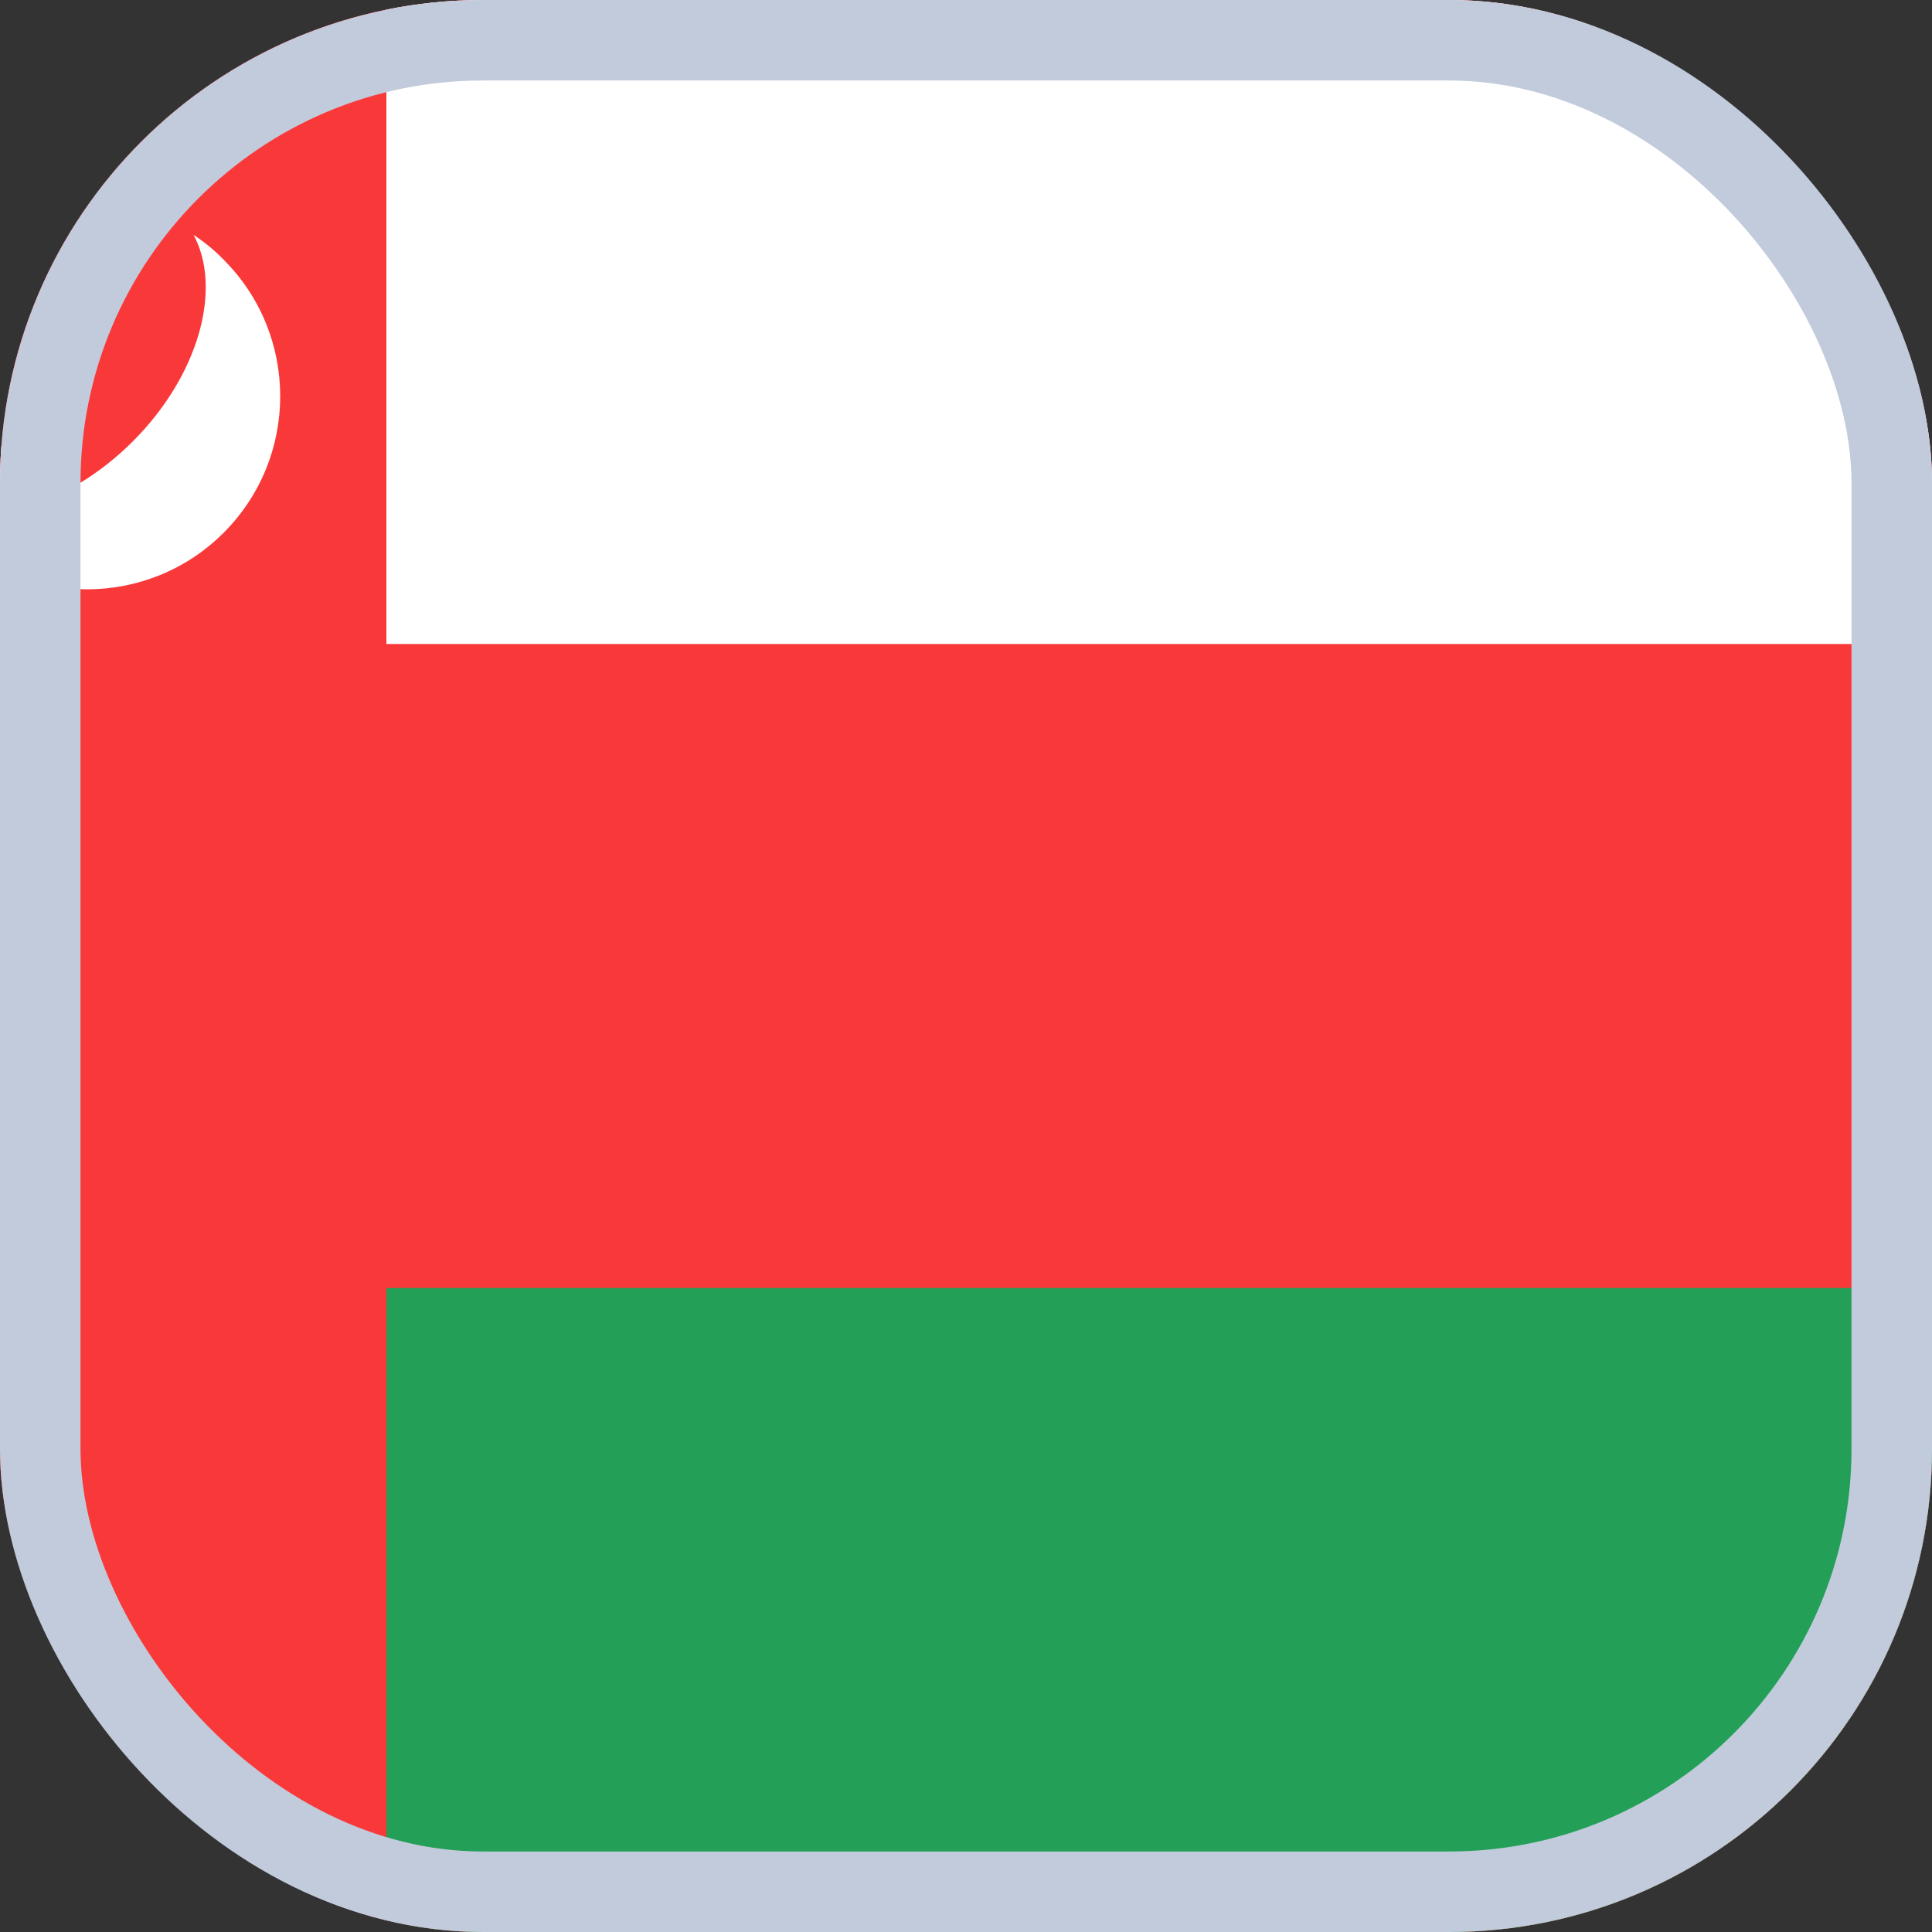
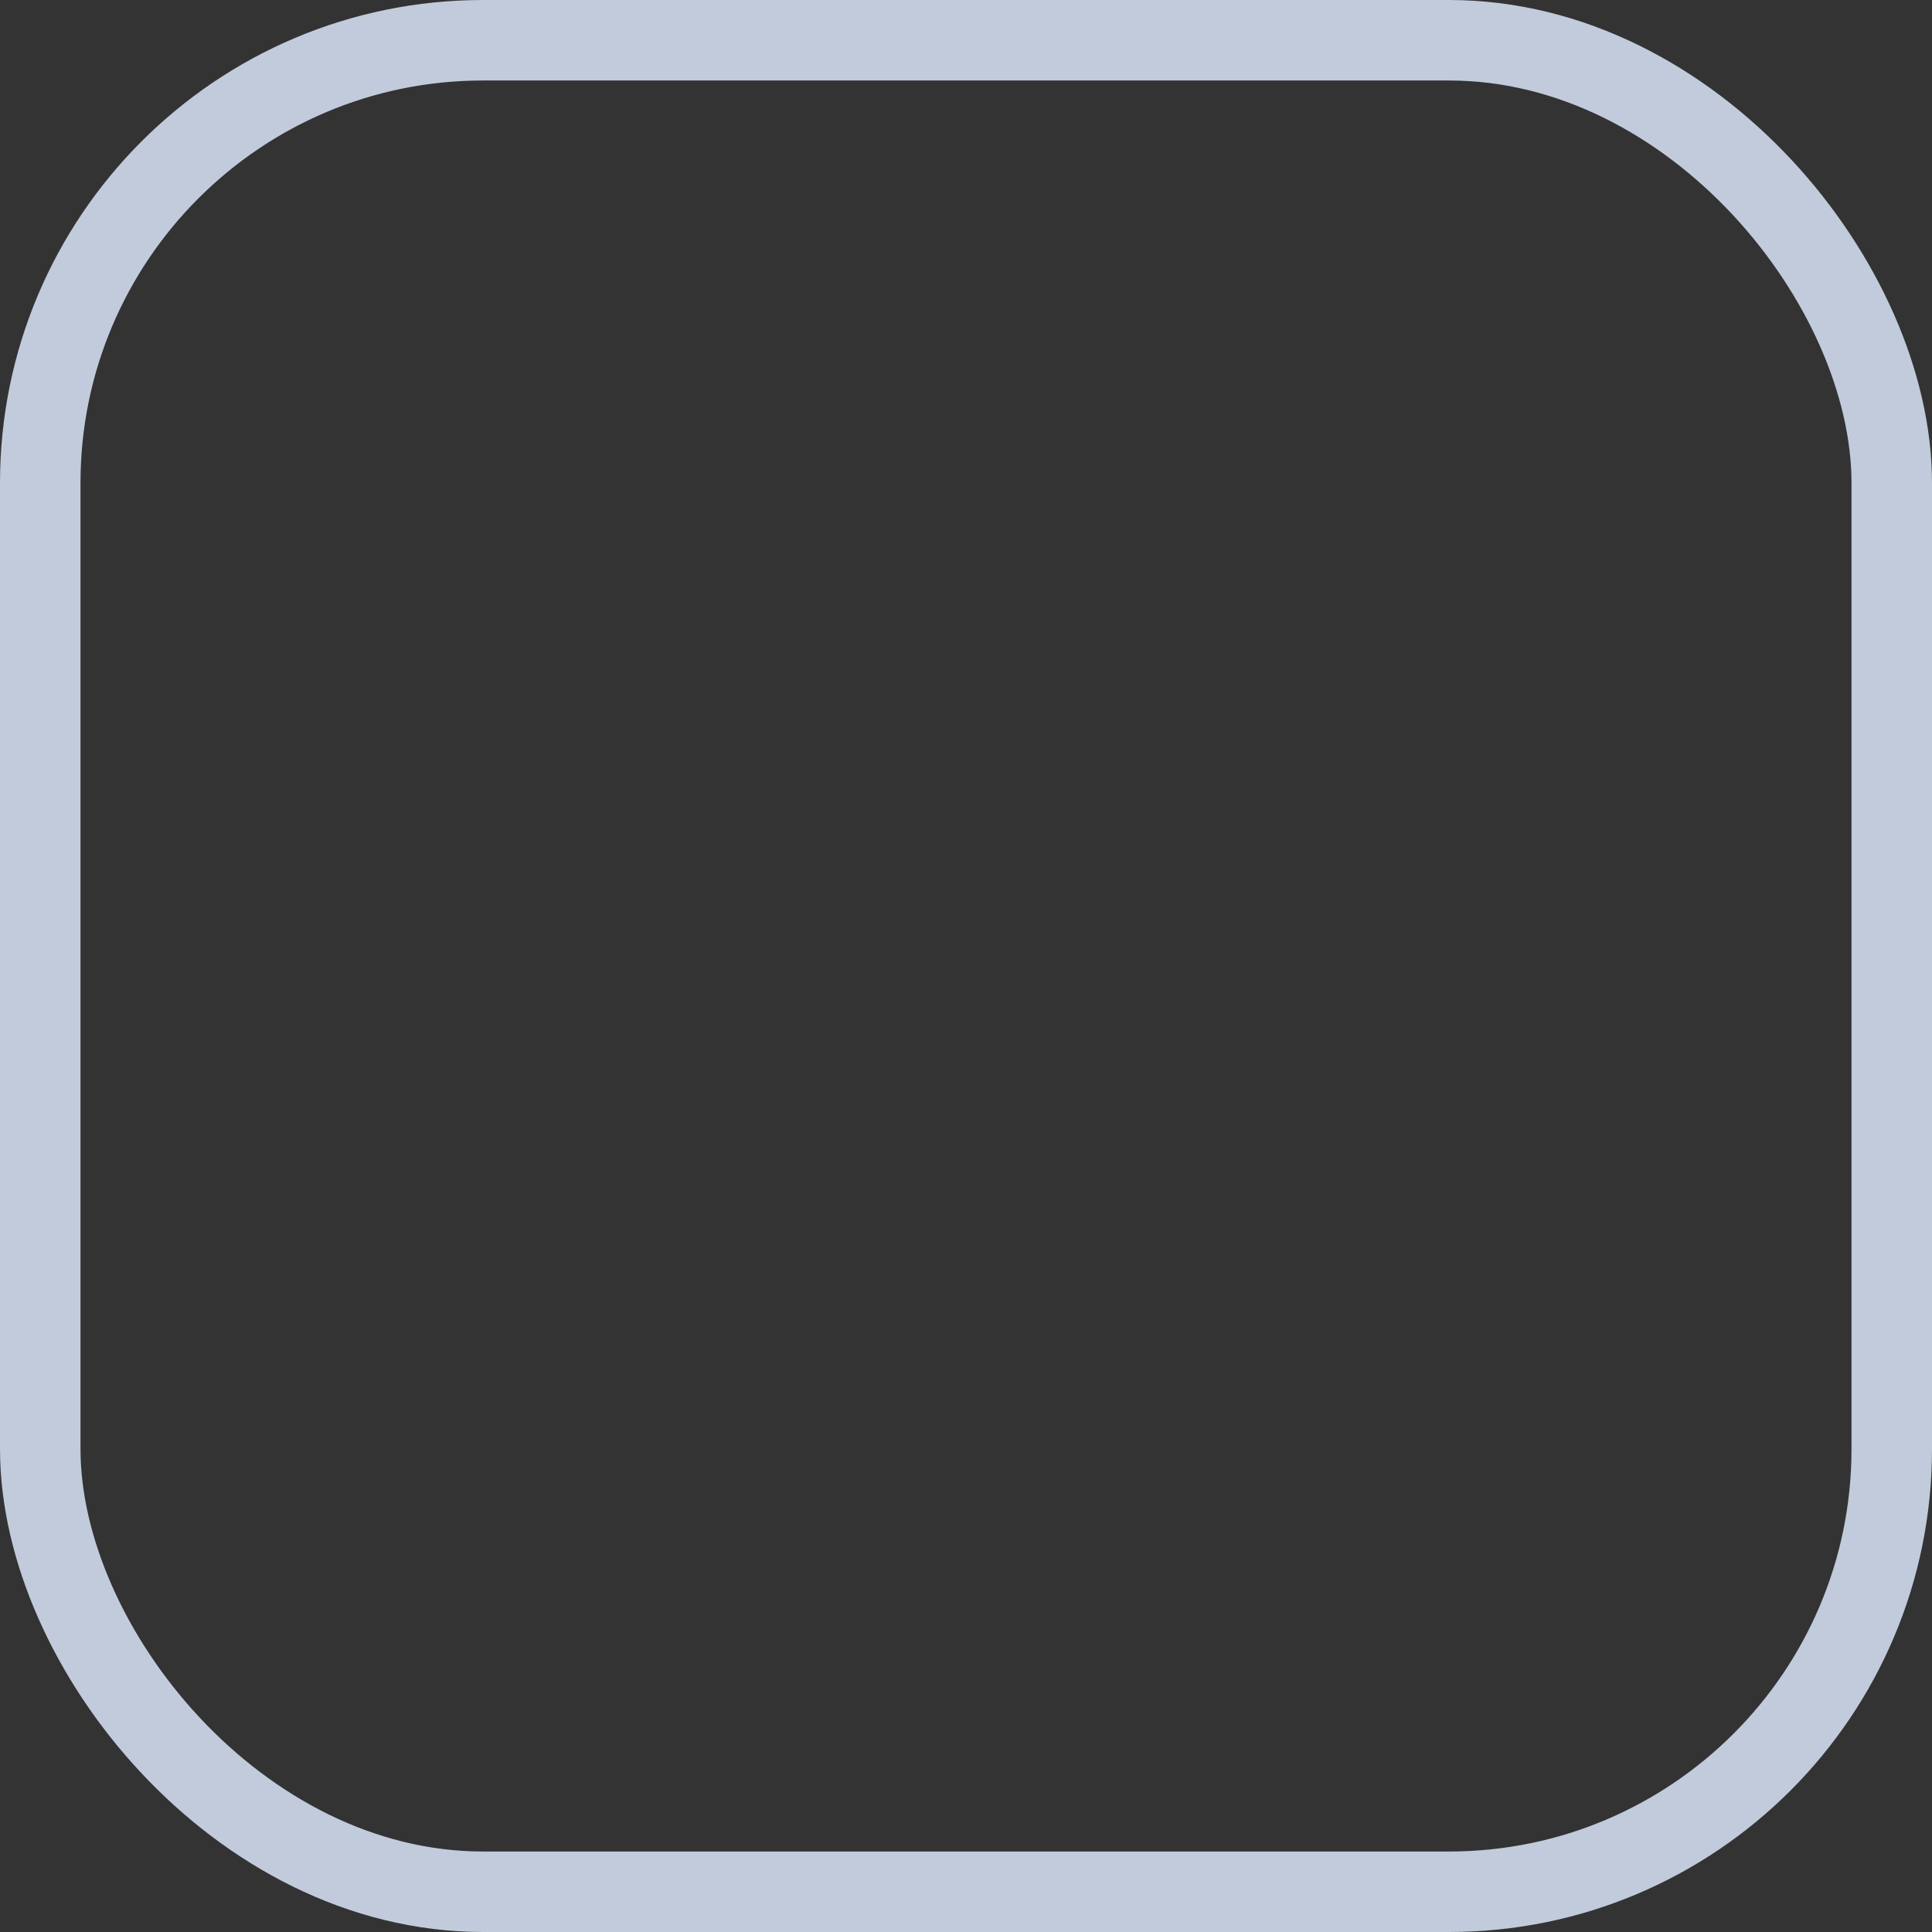
<svg xmlns="http://www.w3.org/2000/svg" width="24" height="24" viewBox="0 0 24 24" fill="none">
  <rect x="0" y="0" width="24" height="24" fill="#333333" stroke="none" />
  <g id="Flags">
    <g clip-path="url(#clip0_3728_39024)">
-       <rect width="24" height="24" rx="6" fill="#F93939" />
-       <path id="Vector" d="M25.6 0H-1.6C-3.367 0 -4.8 1.433 -4.8 3.2V20.8C-4.8 22.567 -3.367 24 -1.6 24H25.6C27.367 24 28.8 22.567 28.8 20.8V3.2C28.8 1.433 27.367 0 25.6 0Z" fill="#F93939" />
      <path id="Vector_2" fill-rule="evenodd" clip-rule="evenodd" d="M4.8 16H28.8V24H4.8V16Z" fill="#249F58" />
      <path id="Vector_3" fill-rule="evenodd" clip-rule="evenodd" d="M4.8 0H28.8V8H4.8V0ZM2.522 6.245C2.434 6.378 2.333 6.501 2.218 6.618C1.278 7.555 -0.242 7.555 -1.178 6.618C-2.115 5.682 -2.115 4.162 -1.178 3.226C-1.062 3.107 -0.938 3.006 -0.805 2.918C-1.165 3.59 -0.869 4.666 -0.046 5.486C0.776 6.306 1.85 6.603 2.523 6.243L2.522 6.245Z" fill="white" />
-       <path id="Vector_4" fill-rule="evenodd" clip-rule="evenodd" d="M-0.921 6.245C-0.833 6.378 -0.733 6.501 -0.617 6.618C0.322 7.555 1.842 7.555 2.778 6.618C3.715 5.682 3.715 4.162 2.778 3.226C2.663 3.107 2.538 3.006 2.405 2.918C2.765 3.59 2.469 4.666 1.647 5.486C0.824 6.306 -0.249 6.603 -0.923 6.243L-0.921 6.245Z" fill="white" />
    </g>
    <rect x="0.5" y="0.5" width="23" height="23" rx="5.5" stroke="#C1CBDC" />
  </g>
  <defs>
    <clipPath id="clip0_3728_39024">
-       <rect width="24" height="24" rx="6" fill="white" />
-     </clipPath>
+       </clipPath>
  </defs>
</svg>